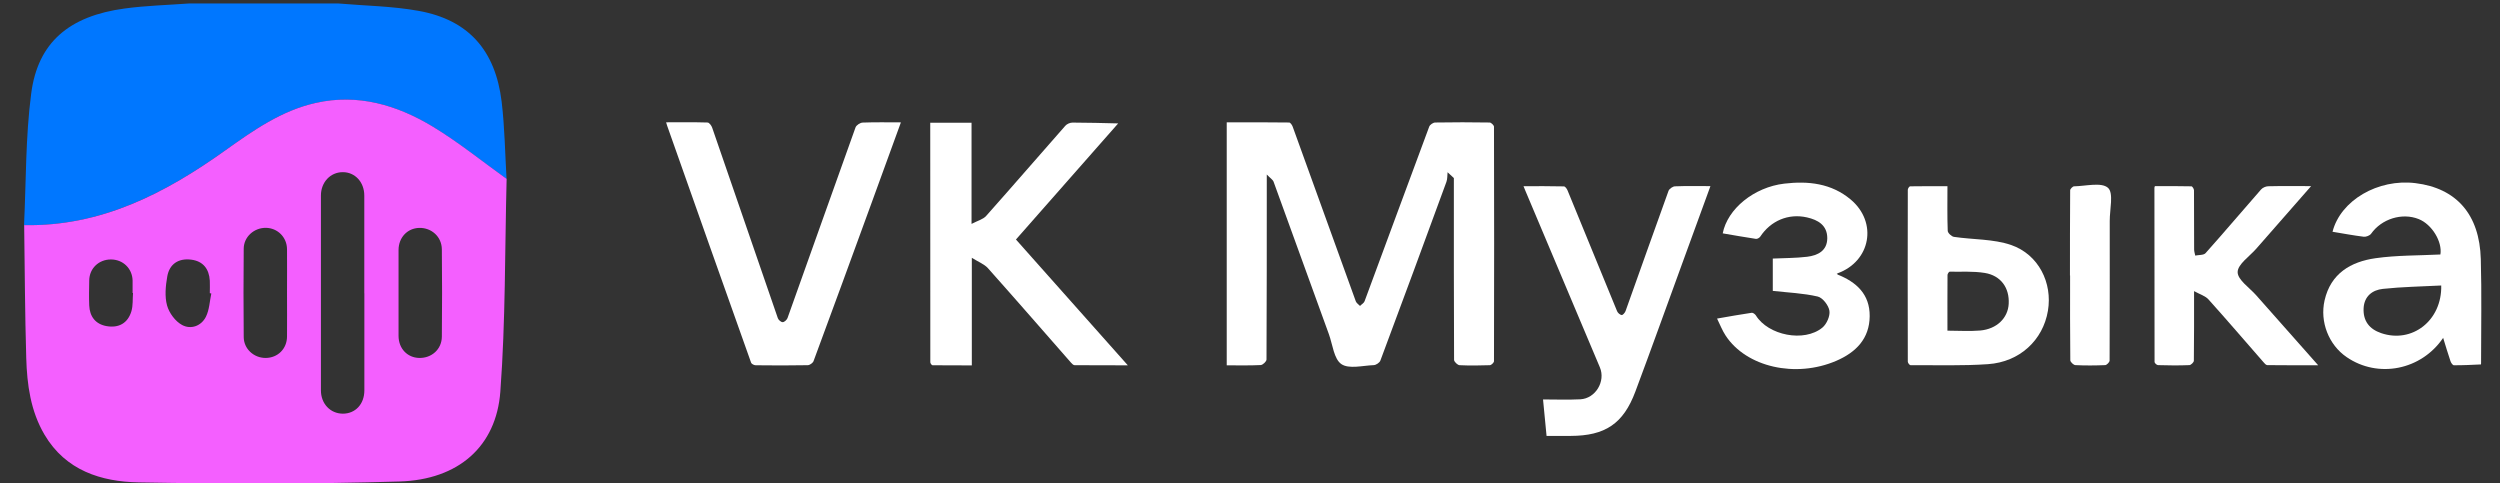
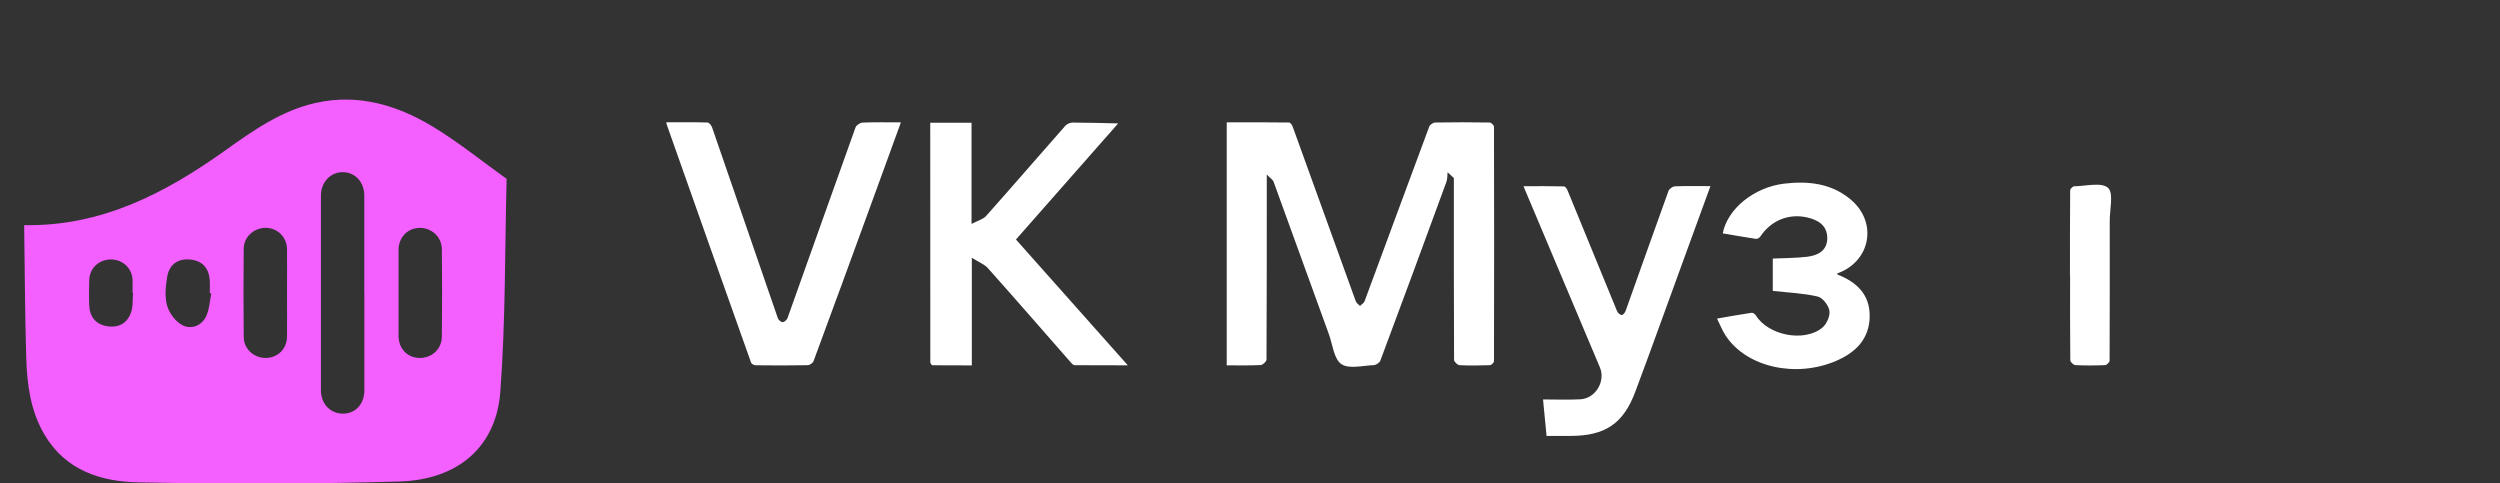
<svg xmlns="http://www.w3.org/2000/svg" id="_Слой_1" data-name="Слой 1" viewBox="0 0 362 70">
  <rect x="0" y="0" width="362" height="70" fill="#333333" stroke="none" />
  <defs>
    <style> .cls-1 { fill: #f45fff; } .cls-2 { fill: #07f; } .cls-3 { fill: #fff; } </style>
  </defs>
-   <path class="cls-2" d="m3.48,32.6c.31-6.36.21-12.78,1.04-19.08.97-7.41,5.52-11.21,13.54-12.29,3.1-.42,6.25-.5,9.37-.73,7.17,0,14.34,0,21.51,0,3.91.34,7.87.38,11.71,1.08,7.17,1.3,11.09,5.69,11.99,13.16.44,3.7.49,7.44.71,11.17-3.57-2.55-6.99-5.33-10.73-7.59-5.16-3.11-10.78-4.78-16.9-3.41-4.97,1.11-9.06,3.99-13.1,6.87-8.75,6.24-18.01,11.03-29.15,10.83Z" />
  <path class="cls-1" d="m3.48,32.6c11.14.21,20.4-4.58,29.15-10.83,4.04-2.88,8.13-5.76,13.1-6.87,6.12-1.37,11.74.31,16.9,3.41,3.74,2.26,7.17,5.04,10.73,7.59-.26,10.27-.15,20.57-.91,30.81-.59,7.95-6.08,12.75-14.59,13.01-12.58.38-25.19.36-37.78.13-5.43-.1-10.57-1.72-13.63-6.9-2.02-3.42-2.54-7.26-2.65-11.13-.19-6.4-.21-12.81-.3-19.21Zm49.27,9.85c0-4.71,0-9.43,0-14.14,0-1.94-1.35-3.39-3.12-3.38-1.79,0-3.16,1.46-3.16,3.38,0,9.41,0,18.81,0,28.22,0,1.93,1.36,3.36,3.17,3.37,1.82,0,3.12-1.38,3.12-3.37,0-4.69,0-9.38,0-14.07Zm-11.19-.05c0-2.11.02-4.22,0-6.33-.02-1.72-1.36-3.05-3.05-3.08-1.72-.02-3.2,1.3-3.22,3-.04,4.27-.04,8.54,0,12.81.01,1.72,1.47,3.04,3.18,3.03,1.75-.01,3.08-1.32,3.09-3.09.02-2.11,0-4.22,0-6.33Zm16.15-.02c0,2.09,0,4.18,0,6.27.01,1.82,1.27,3.14,2.99,3.18,1.8.04,3.26-1.25,3.28-3.07.05-4.22.04-8.45,0-12.67-.02-1.81-1.5-3.13-3.27-3.09-1.71.04-2.99,1.38-3,3.19-.01,2.07,0,4.13,0,6.2Zm-38.45.05s-.04,0-.06,0c0-.6.01-1.21,0-1.81-.04-1.74-1.39-3.05-3.14-3.05-1.76,0-3.12,1.3-3.14,3.04-.02,1.21-.05,2.41,0,3.62.07,1.6.9,2.7,2.5,2.99,1.76.31,3.09-.41,3.61-2.16.24-.82.16-1.74.23-2.62Zm11.34.07c-.07-.02-.15-.03-.22-.05,0-.6.03-1.21,0-1.81-.1-1.7-.97-2.82-2.68-3.04-1.82-.24-3.16.6-3.48,2.43-.24,1.37-.39,2.9-.03,4.2.3,1.09,1.2,2.31,2.18,2.83,1.25.68,2.77.17,3.45-1.2.5-1.01.54-2.24.78-3.37Z" />
  <path class="cls-3" d="m209.61,24.93c-.05.47-.01.98-.17,1.41-3.16,8.63-6.34,17.26-9.56,25.87-.11.3-.61.64-.95.66-1.6.06-3.61.6-4.7-.15-1.08-.74-1.26-2.81-1.8-4.31-2.67-7.36-5.33-14.72-8.01-22.08-.11-.31-.47-.52-.99-1.06v1.21c0,8.53,0,17.06-.04,25.58,0,.28-.53.78-.83.8-1.62.08-3.25.04-4.93.04V17.71c3.01,0,6.03-.01,9.04.03.18,0,.42.36.51.6,3.05,8.43,6.09,16.86,9.14,25.29.1.26.4.45.61.67.22-.23.56-.41.66-.68,3.13-8.43,6.22-16.86,9.36-25.28.1-.28.56-.59.86-.6,2.63-.05,5.26-.04,7.89,0,.22,0,.63.4.63.61.03,11.32.03,22.63,0,33.95,0,.2-.38.57-.59.58-1.46.05-2.93.07-4.4,0-.29-.02-.79-.5-.79-.77-.04-8.53-.03-17.06-.03-25.58v-.75c-.3-.28-.6-.55-.9-.83Z" />
  <path class="cls-3" d="m161.92,17.86c-4.93,5.6-9.86,11.19-14.81,16.82,5.38,6.05,10.73,12.07,16.2,18.22-2.67,0-5.19,0-7.71-.02-.18,0-.39-.22-.53-.38-4-4.56-7.98-9.14-12.02-13.67-.52-.58-1.35-.89-2.33-1.5v15.58c-1.93,0-3.81,0-5.69-.02-.11,0-.32-.28-.32-.43-.01-11.55-.01-23.1-.01-34.69h5.98v14.65c.87-.46,1.66-.65,2.11-1.15,3.85-4.32,7.63-8.71,11.46-13.05.23-.27.69-.47,1.05-.47,2.21,0,4.42.07,6.63.12,0,0-.01,0-.01,0Z" />
  <path class="cls-3" d="m96.44,17.71c2.06,0,4.03-.03,6.01.03.24,0,.57.44.67.74,3.18,9.19,6.33,18.4,9.51,27.59.09.26.46.58.7.58.24,0,.6-.33.7-.59,3.29-9.2,6.55-18.42,9.85-27.61.12-.33.68-.69,1.04-.7,1.81-.07,3.62-.03,5.53-.03-1.45,3.99-2.87,7.9-4.3,11.81-2.77,7.59-5.54,15.18-8.35,22.76-.1.27-.55.59-.84.59-2.51.05-5.03.04-7.54.01-.23,0-.6-.19-.66-.37-4.07-11.43-8.12-22.87-12.16-34.32-.05-.13-.08-.26-.15-.49Z" />
-   <path class="cls-3" d="m353.77,48.92c-3.17,4.68-9.43,5.92-13.99,2.78-2.58-1.77-3.89-5.1-3.18-8.21.89-3.9,3.8-5.59,7.37-6.1,3.09-.44,6.25-.38,9.4-.54.3-1.83-1.21-4.36-3.15-5.13-2.41-.96-5.37-.02-6.88,2.12-.19.27-.73.48-1.07.44-1.51-.19-3.01-.47-4.52-.72,1.16-4.55,6.59-7.71,12.01-7.04,5.93.73,9.28,4.52,9.46,11,.14,4.97.04,9.94.04,14.92,0,.12,0,.33-.02.33-1.31.06-2.61.13-3.92.12-.17,0-.41-.35-.49-.59-.38-1.11-.71-2.25-1.06-3.37,0,0,0-.03,0-.03l-.02.03Zm-.28-7.58c-2.86.15-5.67.19-8.45.49-1.51.16-2.7,1.06-2.79,2.8-.09,1.85.84,3.03,2.55,3.61,4.47,1.52,8.81-1.82,8.69-6.9Z" />
  <path class="cls-3" d="m220.61,26.96c1.99,0,3.91-.02,5.84.03.19,0,.44.35.53.58,2.4,5.82,4.77,11.66,7.17,17.48.1.25.41.53.66.57.16.03.48-.33.57-.58,2.08-5.8,4.12-11.61,6.22-17.4.11-.3.61-.65.94-.66,1.67-.07,3.34-.03,5.13-.03-1.4,3.83-2.77,7.59-4.14,11.35-2.24,6.13-4.44,12.28-6.73,18.4-1.74,4.66-4.38,6.41-9.38,6.42-1.14,0-2.28,0-3.48,0-.17-1.73-.33-3.43-.51-5.28,1.83,0,3.61.07,5.39-.02,2.21-.11,3.7-2.6,2.84-4.63-3.6-8.53-7.2-17.07-10.8-25.6-.08-.19-.15-.38-.26-.64Z" />
-   <path class="cls-3" d="m317.7,42.17c0,3.66.01,6.86-.03,10.06,0,.23-.42.63-.65.64-1.51.06-3.02.05-4.54,0-.18,0-.5-.3-.5-.45-.02-8.41-.02-16.82-.02-25.23,0-.06.03-.13.07-.24,1.76,0,3.53-.01,5.29.03.13,0,.37.37.37.58.02,2.86.01,5.71.02,8.57,0,.29.11.59.16.88.51-.11,1.22-.04,1.5-.36,2.71-3.03,5.33-6.14,8.02-9.2.23-.27.68-.47,1.04-.48,2.02-.05,4.04-.02,6.22-.02-2.71,3.09-5.33,6.08-7.95,9.07-.98,1.12-2.68,2.25-2.69,3.38,0,1.12,1.71,2.25,2.69,3.36,2.95,3.34,5.91,6.67,8.97,10.13-2.55,0-4.96.01-7.37-.02-.19,0-.41-.26-.57-.45-2.65-3.03-5.26-6.08-7.95-9.07-.45-.5-1.2-.71-2.07-1.19Z" />
-   <path class="cls-3" d="m281.99,26.96c0,2.2-.04,4.34.04,6.47.01.31.56.82.91.87,2.76.41,5.68.29,8.26,1.17,4,1.38,6.02,5.5,5.34,9.53-.71,4.24-4.07,7.41-8.67,7.73-3.73.26-7.49.13-11.23.15-.13,0-.39-.33-.39-.51-.02-8.3-.02-16.59,0-24.89,0-.17.21-.5.33-.5,1.79-.03,3.57-.02,5.42-.02Zm0,20.92c1.62,0,3.19.11,4.73-.02,2.41-.21,4.03-1.8,4.14-3.86.13-2.31-1.13-4.1-3.47-4.48-1.66-.27-3.38-.15-5.08-.18-.1,0-.3.3-.31.46-.02,2.67-.01,5.34-.01,8.08Z" />
  <path class="cls-3" d="m266.04,39.74c2.77,1.09,4.72,2.87,4.69,6.05-.03,3.26-2,5.23-4.82,6.45-5.9,2.55-13.05.92-16.04-3.65-.49-.74-.81-1.59-1.24-2.46,1.77-.31,3.4-.6,5.02-.84.18-.03.48.2.6.38,1.78,2.89,6.99,3.94,9.63,1.77.62-.51,1.14-1.68,1.02-2.44-.12-.78-.97-1.89-1.69-2.06-2.1-.49-4.29-.57-6.51-.82v-4.68c1.65-.08,3.32-.06,4.97-.26,1.54-.19,2.91-.86,2.92-2.69,0-1.88-1.35-2.65-2.94-3.01-2.7-.61-5.25.49-6.77,2.79-.12.17-.43.35-.62.32-1.61-.24-3.21-.53-4.81-.8.69-3.55,4.53-6.68,8.91-7.2,3.47-.41,6.81-.05,9.61,2.29,3.96,3.31,2.91,8.99-1.93,10.71-.03.01-.05.03-.08.04.03.03.06.07.1.1Z" />
  <path class="cls-3" d="m299.73,39.9c0-4.11,0-8.22.03-12.34,0-.2.37-.58.57-.58,1.69-.03,3.96-.63,4.91.22.84.75.24,3.14.25,4.8,0,6.74.01,13.47-.02,20.21,0,.23-.41.65-.64.66-1.44.06-2.89.07-4.32,0-.26-.01-.73-.46-.73-.7-.05-4.09-.03-8.18-.03-12.27Z" />
  <path class="cls-3" d="m266.04,39.74s-.06-.07-.1-.1c.03-.01.05-.03.08-.04.02.03.04.06.06.1,0,0-.03.03-.04.04Z" />
  <path class="cls-3" d="m161.92,17.86s.01,0,.01,0-.01,0-.01,0Z" />
  <polygon class="cls-3" points="353.77 48.92 353.79 48.89 353.79 48.92 353.77 48.92" />
</svg>